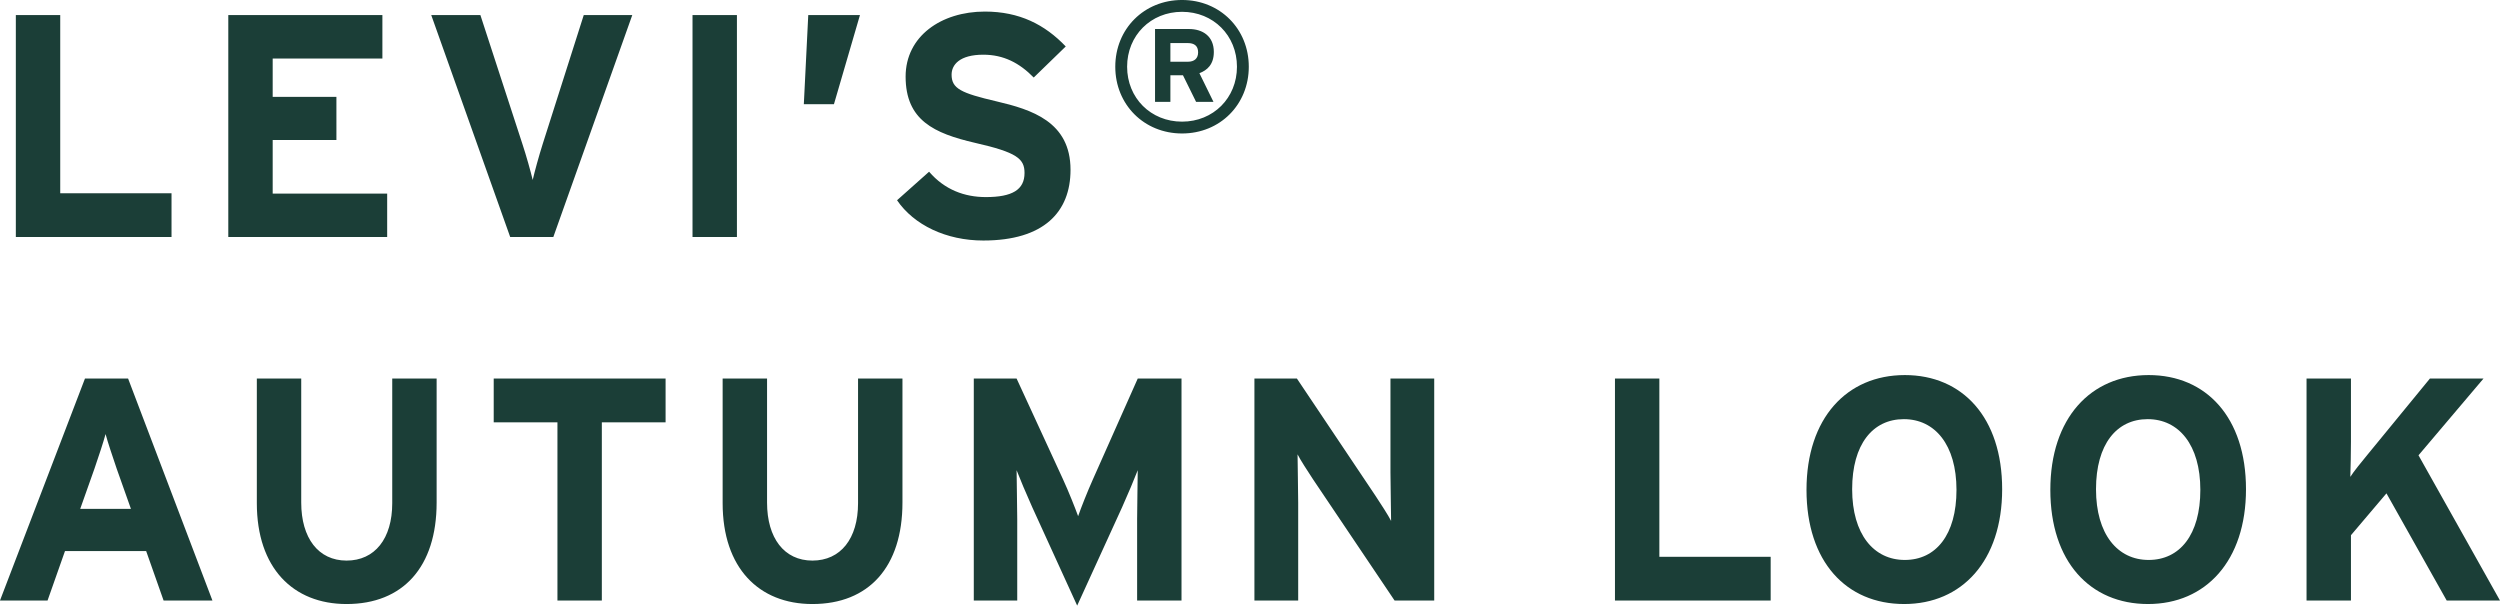
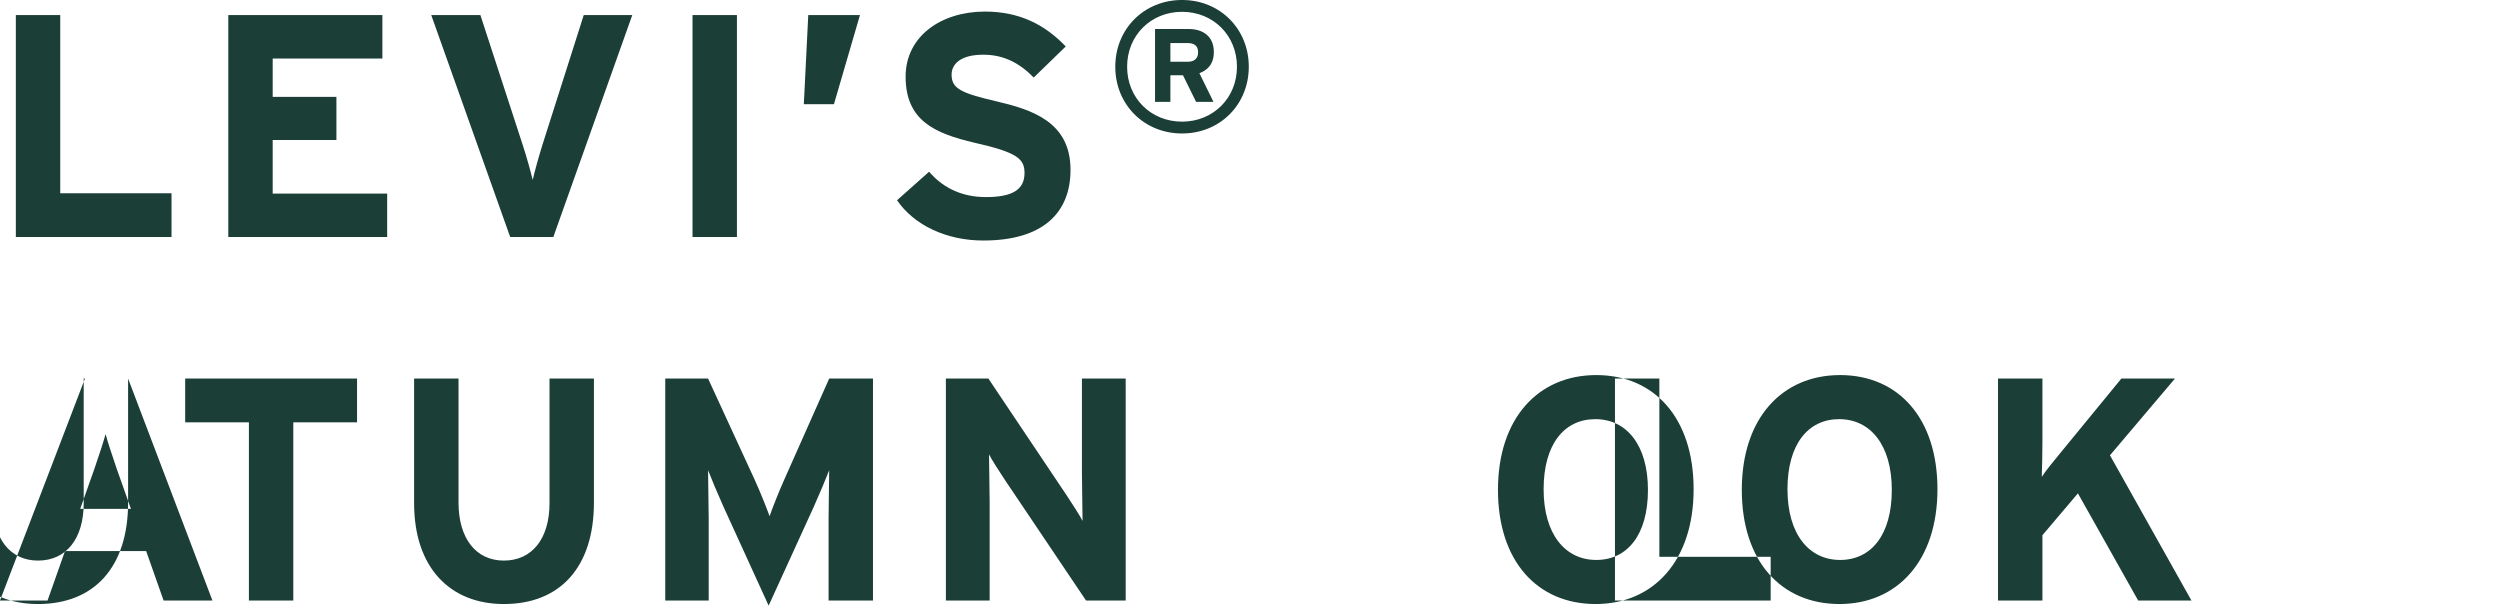
<svg xmlns="http://www.w3.org/2000/svg" width="1292.97" height="313.219" viewBox="0 0 1292.97 313.219">
-   <path d="M88.71 99.96H31.15V7.789H8.19v114.8h80.52V99.96zm111.53.164h-59.21V72.407h32.96V50.102h-32.96V30.258h56.74V7.789h-79.7v114.8h82.17v-22.465zM301.91 7.789l-21.15 66.422c-2.13 6.724-4.27 14.6-5.25 18.86-.98-4.1-3.28-12.464-5.41-18.86L248.45 7.789h-25.42l40.84 114.8h22.3l40.84-114.8h-25.1zm79.22 0h-22.97v114.8h22.97V7.789zm36.89 0l-2.29 46.086h15.58L444.76 7.79h-26.74zm97.26 44.609c-18.21-4.264-23.13-6.56-23.13-13.776 0-5.084 4.1-10.332 16.4-10.332 10.5 0 18.7 4.264 26.08 11.808l16.56-16.073c-10.82-11.316-23.94-18.04-41.82-18.04-22.63 0-41 12.792-41 33.621 0 22.633 14.76 29.357 35.92 34.277 21.65 4.92 25.58 8.2 25.58 15.58 0 8.693-6.39 12.465-20 12.465-10.99 0-21.32-3.772-29.36-13.121l-16.57 14.761c8.7 12.792 25.43 20.828 44.61 20.828 31.33 0 45.11-14.76 45.11-36.573 0-24.928-20.18-31.161-38.38-35.425zM611.34-.009c-19.61 0-34.53 14.917-34.53 34.521s14.92 34.52 34.53 34.52 34.52-14.917 34.52-34.52S630.94-.009 611.34-.009zm0 62.921c-16.17 0-28.41-12.24-28.41-28.4s12.24-28.4 28.41-28.4 28.4 12.24 28.4 28.4-12.24 28.4-28.4 28.4zm2.96-30.982h-8.99v-9.655h8.99c3.35 0 5.35 1.434 5.35 4.781 0 3.152-1.91 4.874-5.35 4.874zm.57-16.926h-17.5V52.68h7.94V38.91h6.5l6.79 13.77h8.99l-7.27-14.822c4.02-1.53 7.46-4.494 7.46-11 0-8.029-5.64-11.854-12.91-11.854zM41.48 263.195l7.38-20.829c2.3-6.724 4.59-13.612 5.74-17.876 1.15 4.264 3.45 11.152 5.74 17.876l7.38 20.829H41.48zm24.77-67.406H43.94l-43.95 114.8h24.6l9.02-25.585h41.98l9.02 25.585h25.26zm159.57 0h-22.96v64.454c0 18.368-9.02 29.685-23.62 29.685s-23.45-11.645-23.45-30.013v-64.126h-22.96v64.454c0 33.457 18.7 52.153 46.41 52.153 29.19 0 46.58-19.188 46.58-52.481v-64.126zm118.41 0h-88.89v22.633h32.96v92.17h22.96v-92.17h32.97v-22.633zm122.51 0h-22.97v64.454c0 18.368-9.02 29.685-23.61 29.685s-23.45-11.645-23.45-30.013v-64.126h-22.97v64.454c0 33.457 18.7 52.153 46.42 52.153 29.19 0 46.58-19.188 46.58-52.481v-64.126zm144.32 0h-22.64l-23.12 51.986c-2.95 6.561-6.23 14.925-7.71 19.189-1.48-4.1-4.92-12.792-7.87-19.189l-23.95-51.989h-22.14v114.8h22.47v-42.143c0-6.232-.33-20.829-.33-25.257 1.64 4.264 5.09 12.465 8.04 19.025l23.29 51.005 23.29-51c2.95-6.56 6.39-14.761 8.03-19.025 0 4.428-.32 19.025-.32 25.257v42.149h22.96v-114.8zm130.7 0h-22.63v48.545c0 6.4.33 20.829.33 25.093-1.48-2.952-5.25-8.692-8.04-12.956l-40.67-60.682h-21.98v114.8h22.64v-50.514c0-6.4-.33-20.829-.33-25.093 1.47 2.952 5.25 8.692 8.03 12.956l42.15 62.65h20.5v-114.8zm174.01 92.171H858.2v-92.171h-22.96v114.8h80.53V287.96zm69.37-93.975c-30.01 0-50.84 22.3-50.84 59.37s20.5 59.041 50.51 59.041c29.85 0 50.68-22.3 50.68-59.369s-20.5-59.042-50.35-59.042zm0 95.615c-16.07 0-27.23-13.285-27.23-36.573s10.66-36.245 26.74-36.245 27.22 13.284 27.22 36.573-10.66 36.245-26.73 36.245zm126.11-95.615c-30.01 0-50.84 22.3-50.84 59.37s20.5 59.041 50.52 59.041c29.84 0 50.67-22.3 50.67-59.369s-20.5-59.042-50.35-59.042zm0 95.615c-16.07 0-27.22-13.285-27.22-36.573s10.66-36.245 26.73-36.245 27.23 13.284 27.23 36.573-10.66 36.245-26.74 36.245zm139.57-54.125l33.62-39.689h-27.72l-32.14 39.2c-3.12 3.772-7.38 9.02-9.02 11.644.16-3.608.33-13.94.33-18.2v-32.641h-22.97v114.8h22.97v-33.782l18.36-21.648 31.16 55.433h27.56z" fill="#1b3e37" fill-rule="evenodd" />
+   <path d="M88.71 99.96H31.15V7.789H8.19v114.8h80.52V99.96zm111.53.164h-59.21V72.407h32.96V50.102h-32.96V30.258h56.74V7.789h-79.7v114.8h82.17v-22.465zM301.91 7.789l-21.15 66.422c-2.13 6.724-4.27 14.6-5.25 18.86-.98-4.1-3.28-12.464-5.41-18.86L248.45 7.789h-25.42l40.84 114.8h22.3l40.84-114.8h-25.1zm79.22 0h-22.97v114.8h22.97V7.789zm36.89 0l-2.29 46.086h15.58L444.76 7.79h-26.74zm97.26 44.609c-18.21-4.264-23.13-6.56-23.13-13.776 0-5.084 4.1-10.332 16.4-10.332 10.5 0 18.7 4.264 26.08 11.808l16.56-16.073c-10.82-11.316-23.94-18.04-41.82-18.04-22.63 0-41 12.792-41 33.621 0 22.633 14.76 29.357 35.92 34.277 21.65 4.92 25.58 8.2 25.58 15.58 0 8.693-6.39 12.465-20 12.465-10.99 0-21.32-3.772-29.36-13.121l-16.57 14.761c8.7 12.792 25.43 20.828 44.61 20.828 31.33 0 45.11-14.76 45.11-36.573 0-24.928-20.18-31.161-38.38-35.425zM611.34-.009c-19.61 0-34.53 14.917-34.53 34.521s14.92 34.52 34.53 34.52 34.52-14.917 34.52-34.52S630.94-.009 611.34-.009zm0 62.921c-16.17 0-28.41-12.24-28.41-28.4s12.24-28.4 28.41-28.4 28.4 12.24 28.4 28.4-12.24 28.4-28.4 28.4zm2.96-30.982h-8.99v-9.655h8.99c3.35 0 5.35 1.434 5.35 4.781 0 3.152-1.91 4.874-5.35 4.874zm.57-16.926h-17.5V52.68h7.94V38.91h6.5l6.79 13.77h8.99l-7.27-14.822c4.02-1.53 7.46-4.494 7.46-11 0-8.029-5.64-11.854-12.91-11.854zM41.48 263.195l7.38-20.829c2.3-6.724 4.59-13.612 5.74-17.876 1.15 4.264 3.45 11.152 5.74 17.876l7.38 20.829H41.48zm24.77-67.406H43.94l-43.95 114.8h24.6l9.02-25.585h41.98l9.02 25.585h25.26zh-22.96v64.454c0 18.368-9.02 29.685-23.62 29.685s-23.45-11.645-23.45-30.013v-64.126h-22.96v64.454c0 33.457 18.7 52.153 46.41 52.153 29.19 0 46.58-19.188 46.58-52.481v-64.126zm118.41 0h-88.89v22.633h32.96v92.17h22.96v-92.17h32.97v-22.633zm122.51 0h-22.97v64.454c0 18.368-9.02 29.685-23.61 29.685s-23.45-11.645-23.45-30.013v-64.126h-22.97v64.454c0 33.457 18.7 52.153 46.42 52.153 29.19 0 46.58-19.188 46.58-52.481v-64.126zm144.32 0h-22.64l-23.12 51.986c-2.95 6.561-6.23 14.925-7.71 19.189-1.48-4.1-4.92-12.792-7.87-19.189l-23.95-51.989h-22.14v114.8h22.47v-42.143c0-6.232-.33-20.829-.33-25.257 1.64 4.264 5.09 12.465 8.04 19.025l23.29 51.005 23.29-51c2.95-6.56 6.39-14.761 8.03-19.025 0 4.428-.32 19.025-.32 25.257v42.149h22.96v-114.8zm130.7 0h-22.63v48.545c0 6.4.33 20.829.33 25.093-1.48-2.952-5.25-8.692-8.04-12.956l-40.67-60.682h-21.98v114.8h22.64v-50.514c0-6.4-.33-20.829-.33-25.093 1.47 2.952 5.25 8.692 8.03 12.956l42.15 62.65h20.5v-114.8zm174.01 92.171H858.2v-92.171h-22.96v114.8h80.53V287.96zm69.37-93.975c-30.01 0-50.84 22.3-50.84 59.37s20.5 59.041 50.51 59.041c29.85 0 50.68-22.3 50.68-59.369s-20.5-59.042-50.35-59.042zm0 95.615c-16.07 0-27.23-13.285-27.23-36.573s10.66-36.245 26.74-36.245 27.22 13.284 27.22 36.573-10.66 36.245-26.73 36.245zm126.11-95.615c-30.01 0-50.84 22.3-50.84 59.37s20.5 59.041 50.52 59.041c29.84 0 50.67-22.3 50.67-59.369s-20.5-59.042-50.35-59.042zm0 95.615c-16.07 0-27.22-13.285-27.22-36.573s10.66-36.245 26.73-36.245 27.23 13.284 27.23 36.573-10.66 36.245-26.74 36.245zm139.57-54.125l33.62-39.689h-27.72l-32.14 39.2c-3.12 3.772-7.38 9.02-9.02 11.644.16-3.608.33-13.94.33-18.2v-32.641h-22.97v114.8h22.97v-33.782l18.36-21.648 31.16 55.433h27.56z" fill="#1b3e37" fill-rule="evenodd" />
</svg>